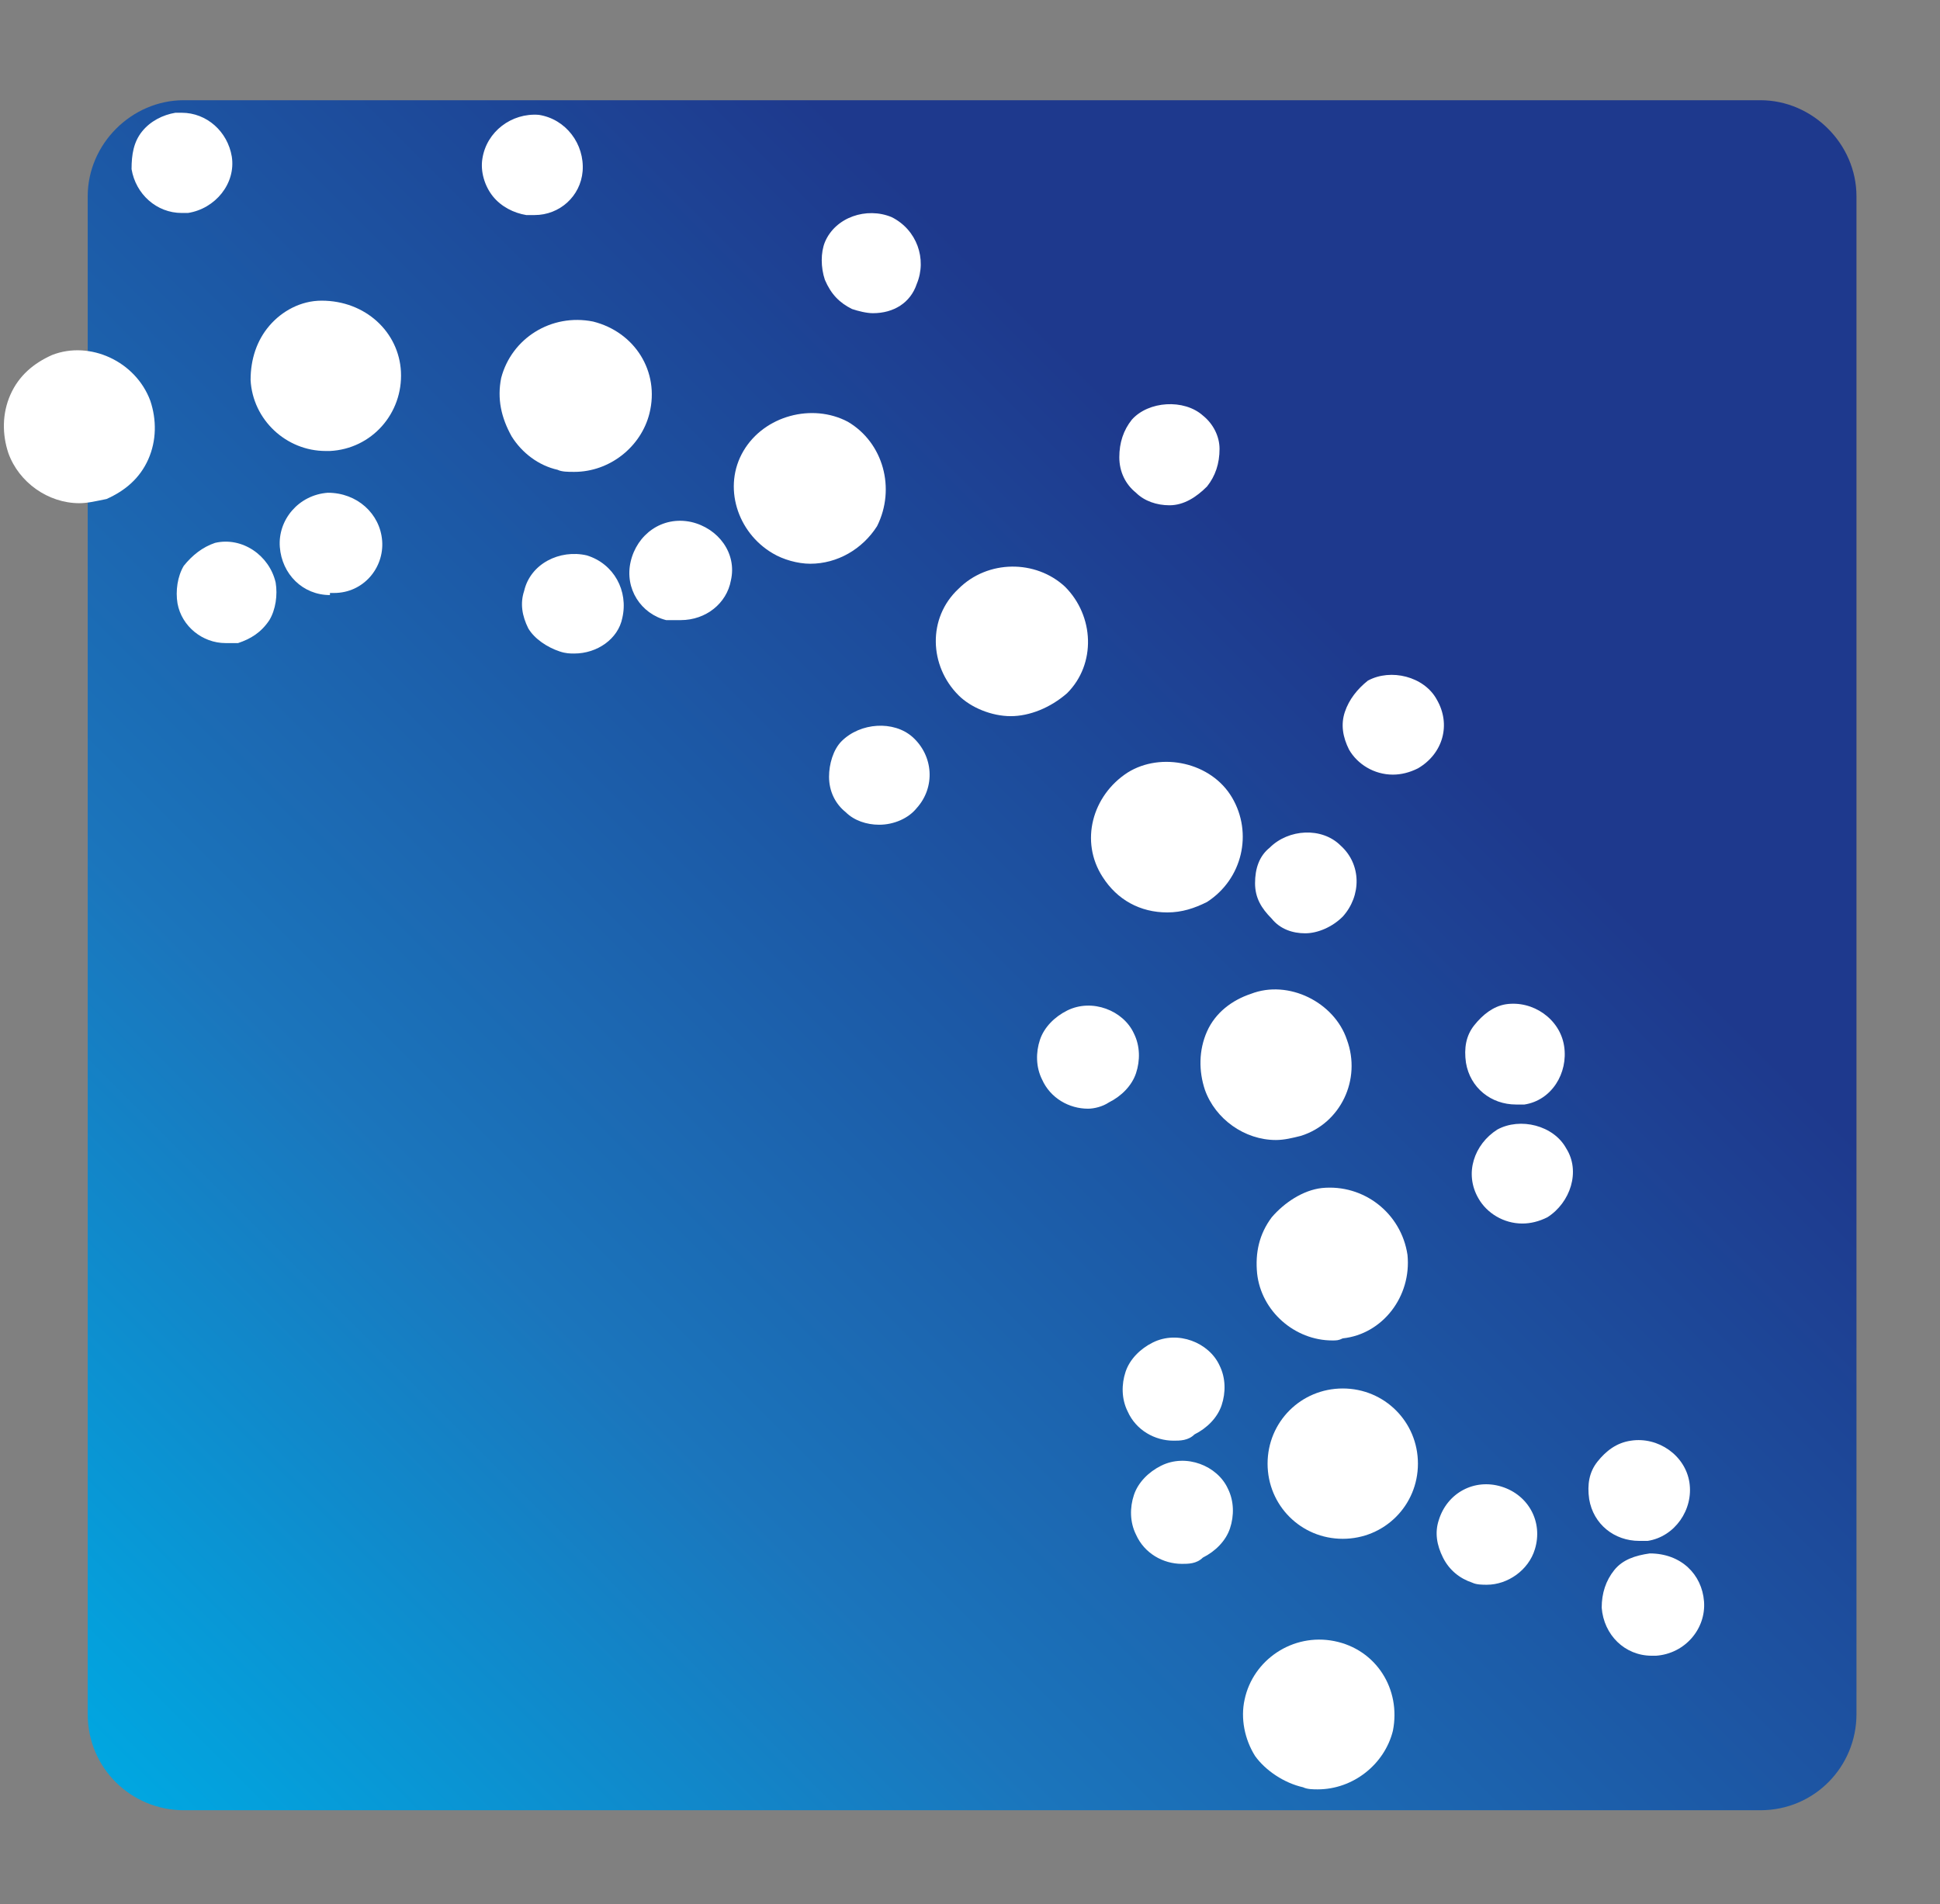
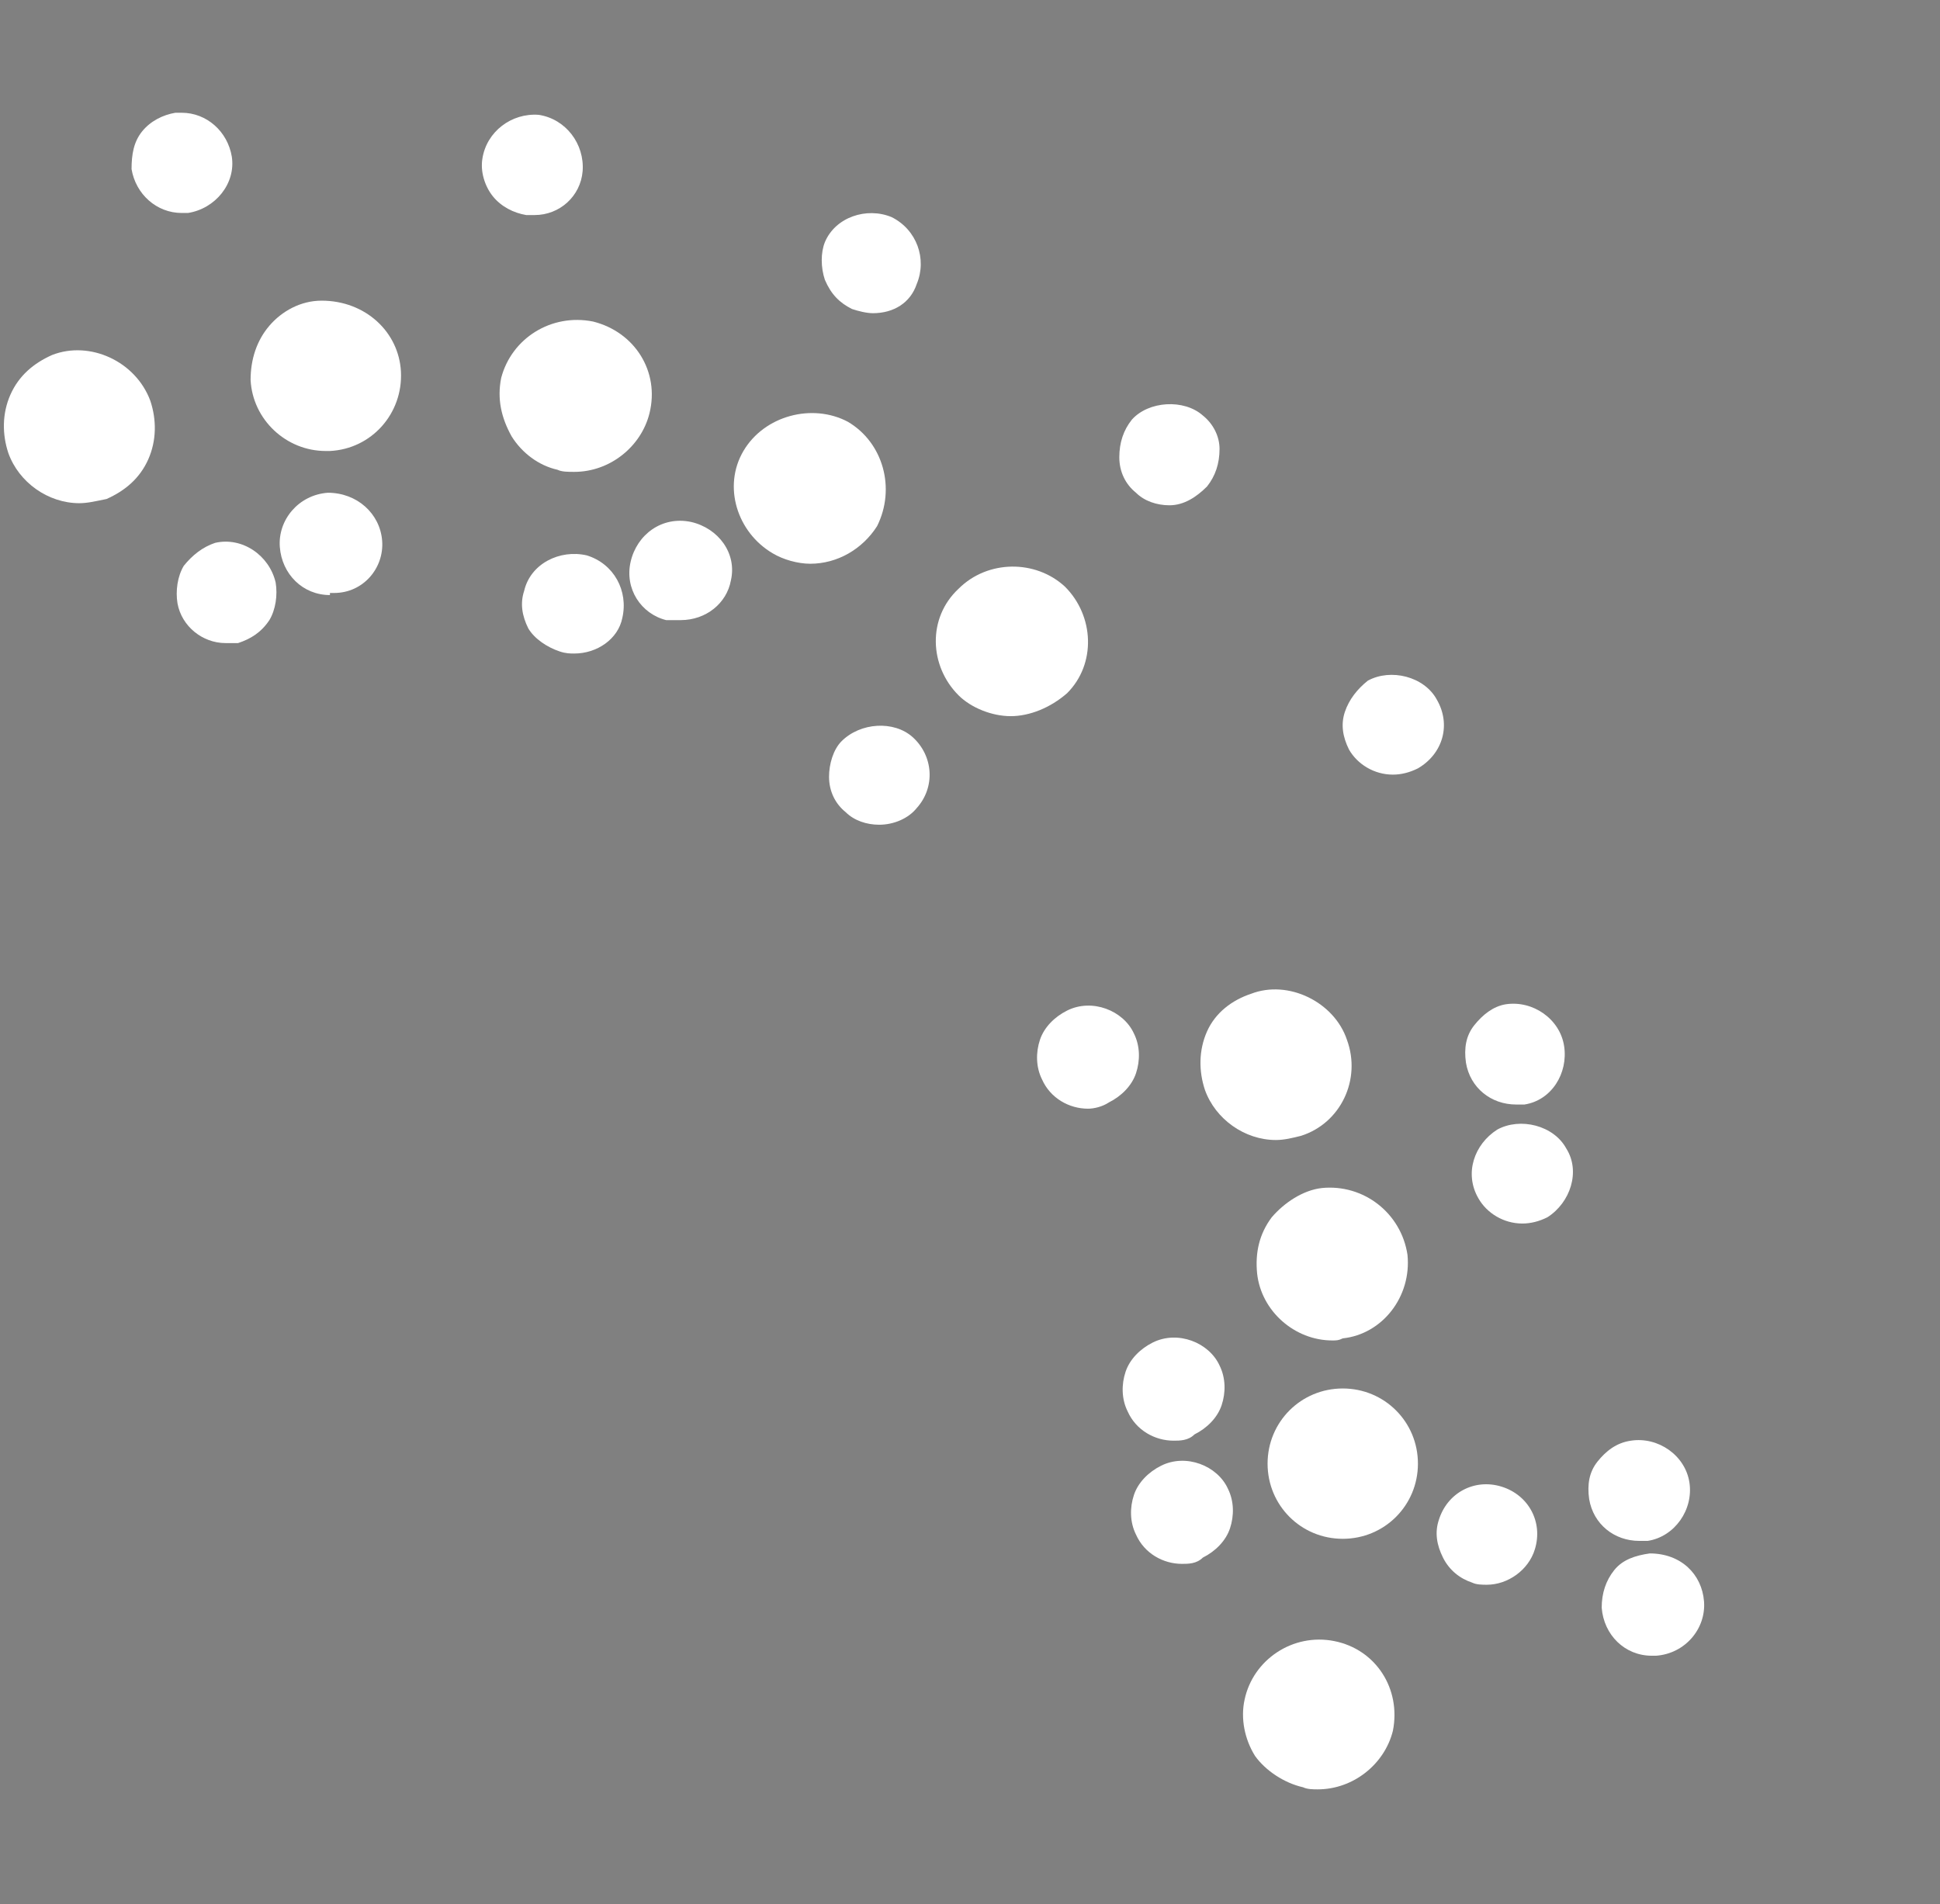
<svg xmlns="http://www.w3.org/2000/svg" xmlns:xlink="http://www.w3.org/1999/xlink" version="1.1" id="Layer_1" x="0px" y="0px" viewBox="0 0 92.9 91.2" style="enable-background:new 0 0 92.9 91.2;" xml:space="preserve">
  <rect x="0" y="0" width="92.9" height="91.2" fill="#808080" stroke="none" />
  <style type="text/css">
	
		.st0{clip-path:url(#SVGID_00000036217063684852430100000015240879370120835250_);fill:url(#SVGID_00000170253339054322913770000015587617198352072119_);}
	.st1{clip-path:url(#SVGID_00000104684733433558819510000014402363962809263760_);fill:#FFFFFF;}
	.st2{clip-path:url(#SVGID_00000012464530444037133800000016270407971366887051_);fill:#FFFFFF;}
	.st3{clip-path:url(#SVGID_00000180357557095054535500000011946175713475625862_);fill:#FFFFFF;}
	.st4{clip-path:url(#SVGID_00000180357557095054535500000011946175713475625862_);fill:#0072BC;}
</style>
  <g>
    <defs>
-       <path id="SVGID_1_" d="M8.8,4.8c-2.5,0-4.6,2.1-4.6,4.6v72.7c0,2.6,2.1,4.6,4.6,4.6h75.5c2.6,0,4.6-2.1,4.6-4.6V9.4    c0-2.5-2.1-4.6-4.6-4.6H8.8z" />
-     </defs>
+       </defs>
    <clipPath id="SVGID_00000093875115047610095310000015380491382240497564_">
      <use xlink:href="#SVGID_1_" style="overflow:visible;" />
    </clipPath>
    <linearGradient id="SVGID_00000141424915059501842910000006691384831000469154_" gradientUnits="userSpaceOnUse" x1="-94.164" y1="513.08" x2="-93.164" y2="513.08" gradientTransform="matrix(80.641 -80.641 -80.641 -80.641 48974.902 33867.781)">
      <stop offset="0" style="stop-color:#00A7E1" />
      <stop offset="0.27" style="stop-color:#1B75BC" />
      <stop offset="0.706" style="stop-color:#1E398D" />
      <stop offset="1" style="stop-color:#1E398D" />
    </linearGradient>
    <polygon style="clip-path:url(#SVGID_00000093875115047610095310000015380491382240497564_);fill:url(#SVGID_00000141424915059501842910000006691384831000469154_);" points="   -36.8,45.7 46.5,-37.6 129.9,45.7 46.5,129.1  " />
  </g>
  <g>
    <defs>
      <rect id="SVGID_00000141424146441719315940000012251952733695282823_" x="0.2" y="4.8" width="396" height="83.5" />
    </defs>
    <clipPath id="SVGID_00000034784917573937591050000002573854149475533219_">
      <use xlink:href="#SVGID_00000141424146441719315940000012251952733695282823_" style="overflow:visible;" />
    </clipPath>
    <path style="clip-path:url(#SVGID_00000034784917573937591050000002573854149475533219_);fill:#FFFFFF;" d="M71.2,75.9   c-0.2,0-0.5,0-0.7-0.1c-0.6-0.2-1.1-0.6-1.4-1.2c-0.3-0.6-0.4-1.2-0.2-1.8c0.4-1.3,1.7-2,3-1.6c1.3,0.4,2,1.7,1.6,3   C73.2,75.2,72.2,75.9,71.2,75.9" />
    <path style="clip-path:url(#SVGID_00000034784917573937591050000002573854149475533219_);fill:#FFFFFF;" d="M72.6,52.9   c-1.2,0-2.2-0.8-2.4-2c-0.1-0.7,0-1.3,0.4-1.8c0.4-0.5,0.9-0.9,1.5-1c1.3-0.2,2.6,0.7,2.8,2c0.2,1.3-0.6,2.6-1.9,2.8   C72.8,52.9,72.7,52.9,72.6,52.9" />
    <path style="clip-path:url(#SVGID_00000034784917573937591050000002573854149475533219_);fill:#FFFFFF;" d="M66.7,37.1   c-0.9,0-1.7-0.5-2.1-1.2c-0.3-0.6-0.4-1.2-0.2-1.8c0.2-0.6,0.6-1.1,1.1-1.5c1.1-0.6,2.7-0.2,3.3,0.9c0.7,1.2,0.3,2.6-0.9,3.3   C67.5,37,67.1,37.1,66.7,37.1" />
    <path style="clip-path:url(#SVGID_00000034784917573937591050000002573854149475533219_);fill:#FFFFFF;" d="M56,24.2   c-0.6,0-1.2-0.2-1.6-0.6c-0.5-0.4-0.8-1-0.8-1.7c0-0.7,0.2-1.3,0.6-1.8c0.8-0.9,2.5-1,3.4-0.2c0.5,0.4,0.8,1,0.8,1.6   c0,0.7-0.2,1.3-0.6,1.8C57.3,23.8,56.7,24.2,56,24.2" />
    <path style="clip-path:url(#SVGID_00000034784917573937591050000002573854149475533219_);fill:#FFFFFF;" d="M41.8,15   c-0.3,0-0.7-0.1-1-0.2c-0.6-0.3-1-0.7-1.3-1.4c-0.2-0.6-0.2-1.3,0-1.8c0.5-1.2,2-1.7,3.2-1.2c1.2,0.6,1.7,2,1.2,3.2   C43.6,14.5,42.8,15,41.8,15" />
    <path style="clip-path:url(#SVGID_00000034784917573937591050000002573854149475533219_);fill:#FFFFFF;" d="M25.6,10.3   c-0.1,0-0.2,0-0.4,0c-0.6-0.1-1.2-0.4-1.6-0.9c-0.4-0.5-0.6-1.2-0.5-1.8c0.2-1.3,1.4-2.2,2.7-2.1c1.3,0.2,2.2,1.4,2.1,2.7   C27.8,9.4,26.8,10.3,25.6,10.3" />
    <path style="clip-path:url(#SVGID_00000034784917573937591050000002573854149475533219_);fill:#FFFFFF;" d="M8.7,10.2   c-1.2,0-2.2-0.9-2.4-2.1C6.3,7.4,6.4,6.8,6.8,6.3c0.4-0.5,1-0.8,1.6-0.9h0.3c1.2,0,2.2,0.9,2.4,2.1c0.2,1.3-0.8,2.5-2.1,2.7   L8.7,10.2z" />
    <path style="clip-path:url(#SVGID_00000034784917573937591050000002573854149475533219_);fill:#FFFFFF;" d="M79.1,79.3   c-1.3,0-2.3-1-2.4-2.3c0-0.7,0.2-1.3,0.6-1.8c0.4-0.5,1-0.7,1.7-0.8c1.5,0,2.5,1,2.6,2.3c0.1,1.3-0.9,2.5-2.3,2.6H79.1z" />
    <path style="clip-path:url(#SVGID_00000034784917573937591050000002573854149475533219_);fill:#FFFFFF;" d="M78.5,73.8   c-1.2,0-2.2-0.8-2.4-2c-0.1-0.7,0-1.3,0.4-1.8c0.4-0.5,0.9-0.9,1.6-1c1.3-0.2,2.6,0.7,2.8,2c0.2,1.3-0.7,2.6-2,2.8   C78.8,73.8,78.6,73.8,78.5,73.8" />
    <path style="clip-path:url(#SVGID_00000034784917573937591050000002573854149475533219_);fill:#FFFFFF;" d="M72.9,58.6   c-0.9,0-1.7-0.5-2.1-1.2c-0.7-1.2-0.2-2.6,0.9-3.3c1.1-0.6,2.7-0.2,3.3,0.9c0.7,1.1,0.2,2.6-0.9,3.3C73.7,58.5,73.3,58.6,72.9,58.6   " />
-     <path style="clip-path:url(#SVGID_00000034784917573937591050000002573854149475533219_);fill:#FFFFFF;" d="M62.5,44.7   c-0.6,0-1.2-0.2-1.6-0.7c-0.5-0.5-0.8-1-0.8-1.7c0-0.7,0.2-1.3,0.7-1.7c0.9-0.9,2.5-1,3.4-0.1c1,0.9,1,2.4,0.1,3.4   C63.8,44.4,63.1,44.7,62.5,44.7" />
    <path style="clip-path:url(#SVGID_00000034784917573937591050000002573854149475533219_);fill:#FFFFFF;" d="M32.6,29.7   c-0.1,0-0.3,0-0.5,0l-0.2,0c-1.2-0.3-2-1.5-1.7-2.8c0.3-1.3,1.5-2.2,2.9-1.9c1.3,0.3,2.2,1.5,1.9,2.8   C34.8,28.9,33.8,29.7,32.6,29.7" />
    <path style="clip-path:url(#SVGID_00000034784917573937591050000002573854149475533219_);fill:#FFFFFF;" d="M15.8,28.5   c-1.3,0-2.3-1-2.4-2.3c-0.1-1.3,0.9-2.5,2.3-2.6c1.4,0,2.5,1,2.6,2.3c0.1,1.3-0.9,2.5-2.3,2.5H15.8z" />
    <path style="clip-path:url(#SVGID_00000034784917573937591050000002573854149475533219_);fill:#FFFFFF;" d="M63.1,85.7   c-0.2,0-0.5,0-0.7-0.1c-0.9-0.2-1.8-0.8-2.3-1.5c-0.5-0.8-0.7-1.8-0.5-2.7c0.4-1.9,2.3-3.2,4.3-2.8c2,0.4,3.2,2.3,2.8,4.3   C66.3,84.5,64.8,85.7,63.1,85.7" />
    <path style="clip-path:url(#SVGID_00000034784917573937591050000002573854149475533219_);fill:#FFFFFF;" d="M64.3,73.7   c-2,0-3.6-1.6-3.6-3.6c0-2,1.6-3.6,3.6-3.6c2,0,3.6,1.6,3.6,3.6C67.9,72.1,66.3,73.7,64.3,73.7" />
    <path style="clip-path:url(#SVGID_00000034784917573937591050000002573854149475533219_);fill:#FFFFFF;" d="M63.8,64.2   c-1.8,0-3.4-1.4-3.6-3.2c-0.1-1,0.1-1.9,0.7-2.7c0.6-0.7,1.5-1.3,2.4-1.4c2-0.2,3.8,1.2,4.1,3.2c0.2,2-1.2,3.8-3.1,4   C64.1,64.2,64,64.2,63.8,64.2" />
    <path style="clip-path:url(#SVGID_00000034784917573937591050000002573854149475533219_);fill:#FFFFFF;" d="M61.1,54.6   c-1.5,0-2.9-1-3.4-2.4c-0.3-0.9-0.3-1.9,0.1-2.8c0.4-0.9,1.2-1.5,2.1-1.8c1.8-0.7,4,0.4,4.6,2.2c0.7,1.9-0.3,4-2.2,4.6   C61.9,54.5,61.5,54.6,61.1,54.6" />
-     <path style="clip-path:url(#SVGID_00000034784917573937591050000002573854149475533219_);fill:#FFFFFF;" d="M55.9,43.7   c-1.3,0-2.4-0.6-3.1-1.7c-1.1-1.7-0.5-3.9,1.2-5c1.6-1,4-0.5,5,1.2c1,1.7,0.5,3.9-1.2,5C57.2,43.5,56.6,43.7,55.9,43.7" />
    <path style="clip-path:url(#SVGID_00000034784917573937591050000002573854149475533219_);fill:#FFFFFF;" d="M48.4,34.3   c-0.9,0-1.9-0.4-2.5-1c-1.4-1.4-1.5-3.7,0-5.1c1.4-1.4,3.7-1.4,5.1-0.1c1.4,1.4,1.5,3.7,0.1,5.1C50.3,33.9,49.3,34.3,48.4,34.3" />
  </g>
  <g>
    <defs>
      <rect id="SVGID_00000036251289376511935040000016712847712882910361_" x="0.2" y="4.8" width="396" height="83.5" />
    </defs>
    <clipPath id="SVGID_00000080204401423036021270000004876251170199073703_">
      <use xlink:href="#SVGID_00000036251289376511935040000016712847712882910361_" style="overflow:visible;" />
    </clipPath>
    <path style="clip-path:url(#SVGID_00000080204401423036021270000004876251170199073703_);fill:#FFFFFF;" d="M38.8,27   c-0.6,0-1.3-0.2-1.8-0.5c-1.7-1-2.4-3.2-1.4-4.9c1-1.7,3.3-2.3,5-1.4c1.7,1,2.3,3.2,1.4,5C41.3,26.3,40.1,27,38.8,27" />
    <path style="clip-path:url(#SVGID_00000080204401423036021270000004876251170199073703_);fill:#FFFFFF;" d="M3.8,24.1   c-1.5,0-2.9-1-3.4-2.4c-0.3-0.9-0.3-1.9,0.1-2.8c0.4-0.9,1.1-1.5,2-1.9c1.8-0.7,4,0.3,4.7,2.2c0.3,0.9,0.3,1.9-0.1,2.8   c-0.4,0.9-1.1,1.5-2,1.9C4.6,24,4.2,24.1,3.8,24.1" />
  </g>
  <g>
    <defs>
      <rect id="SVGID_00000007415849875904293640000012618810472443671936_" x="0.2" y="4.8" width="396" height="83.5" />
    </defs>
    <clipPath id="SVGID_00000115512513707785434460000000668752857026096265_">
      <use xlink:href="#SVGID_00000007415849875904293640000012618810472443671936_" style="overflow:visible;" />
    </clipPath>
    <path style="clip-path:url(#SVGID_00000115512513707785434460000000668752857026096265_);fill:#FFFFFF;" d="M27.5,22.6   c-0.3,0-0.6,0-0.8-0.1c-0.9-0.2-1.7-0.8-2.2-1.6C24,20,23.8,19.1,24,18.1c0.5-1.9,2.4-3.1,4.4-2.7c2,0.5,3.2,2.4,2.7,4.4   C30.7,21.4,29.2,22.6,27.5,22.6" />
    <path style="clip-path:url(#SVGID_00000115512513707785434460000000668752857026096265_);fill:#FFFFFF;" d="M15.6,21.6   c-1.9,0-3.5-1.5-3.6-3.4c0-1,0.3-1.9,0.9-2.6c0.6-0.7,1.5-1.2,2.5-1.2c2.1,0,3.7,1.5,3.8,3.4c0.1,2-1.4,3.7-3.4,3.8L15.6,21.6z" />
    <path style="clip-path:url(#SVGID_00000115512513707785434460000000668752857026096265_);fill:#FFFFFF;" d="M52.1,53.1   c-0.9,0-1.8-0.5-2.2-1.4c-0.3-0.6-0.3-1.3-0.1-1.9c0.2-0.6,0.7-1.1,1.3-1.4c1.2-0.6,2.7,0,3.2,1.1c0.3,0.6,0.3,1.3,0.1,1.9   c-0.2,0.6-0.7,1.1-1.3,1.4C52.8,53,52.4,53.1,52.1,53.1" />
    <path style="clip-path:url(#SVGID_00000115512513707785434460000000668752857026096265_);fill:#FFFFFF;" d="M56.2,69   c-0.9,0-1.8-0.5-2.2-1.4c-0.3-0.6-0.3-1.3-0.1-1.9c0.2-0.6,0.7-1.1,1.3-1.4c1.2-0.6,2.7,0,3.2,1.1c0.3,0.6,0.3,1.3,0.1,1.9   c-0.2,0.6-0.7,1.1-1.3,1.4C56.9,69,56.5,69,56.2,69" />
    <path style="clip-path:url(#SVGID_00000115512513707785434460000000668752857026096265_);fill:#FFFFFF;" d="M56.6,74.9   c-0.9,0-1.8-0.5-2.2-1.4c-0.3-0.6-0.3-1.3-0.1-1.9c0.2-0.6,0.7-1.1,1.3-1.4c1.2-0.6,2.7,0,3.2,1.1c0.3,0.6,0.3,1.3,0.1,1.9   c-0.2,0.6-0.7,1.1-1.3,1.4C57.3,74.9,56.9,74.9,56.6,74.9" />
    <path style="clip-path:url(#SVGID_00000115512513707785434460000000668752857026096265_);fill:#FFFFFF;" d="M42.1,39.5   c-0.6,0-1.2-0.2-1.6-0.6c-0.5-0.4-0.8-1-0.8-1.7c0-0.6,0.2-1.3,0.6-1.7c0.9-0.9,2.5-1,3.4-0.2c1,0.9,1.1,2.4,0.2,3.4   C43.5,39.2,42.8,39.5,42.1,39.5" />
    <path style="clip-path:url(#SVGID_00000115512513707785434460000000668752857026096265_);fill:#FFFFFF;" d="M27.5,31.3   c-0.2,0-0.4,0-0.7-0.1c-0.6-0.2-1.2-0.6-1.5-1.1c-0.3-0.6-0.4-1.2-0.2-1.8c0.3-1.3,1.7-2,3-1.7c1.3,0.4,2,1.7,1.7,3   C29.6,30.6,28.6,31.3,27.5,31.3" />
    <path style="clip-path:url(#SVGID_00000115512513707785434460000000668752857026096265_);fill:#FFFFFF;" d="M10.8,30.8   c-1.1,0-2.1-0.8-2.3-1.9c-0.1-0.6,0-1.3,0.3-1.8c0.4-0.5,0.9-0.9,1.5-1.1c1.3-0.3,2.6,0.6,2.9,1.9c0.1,0.6,0,1.3-0.3,1.8   c-0.4,0.6-0.9,0.9-1.5,1.1C11.2,30.8,11,30.8,10.8,30.8" />
  </g>
</svg>